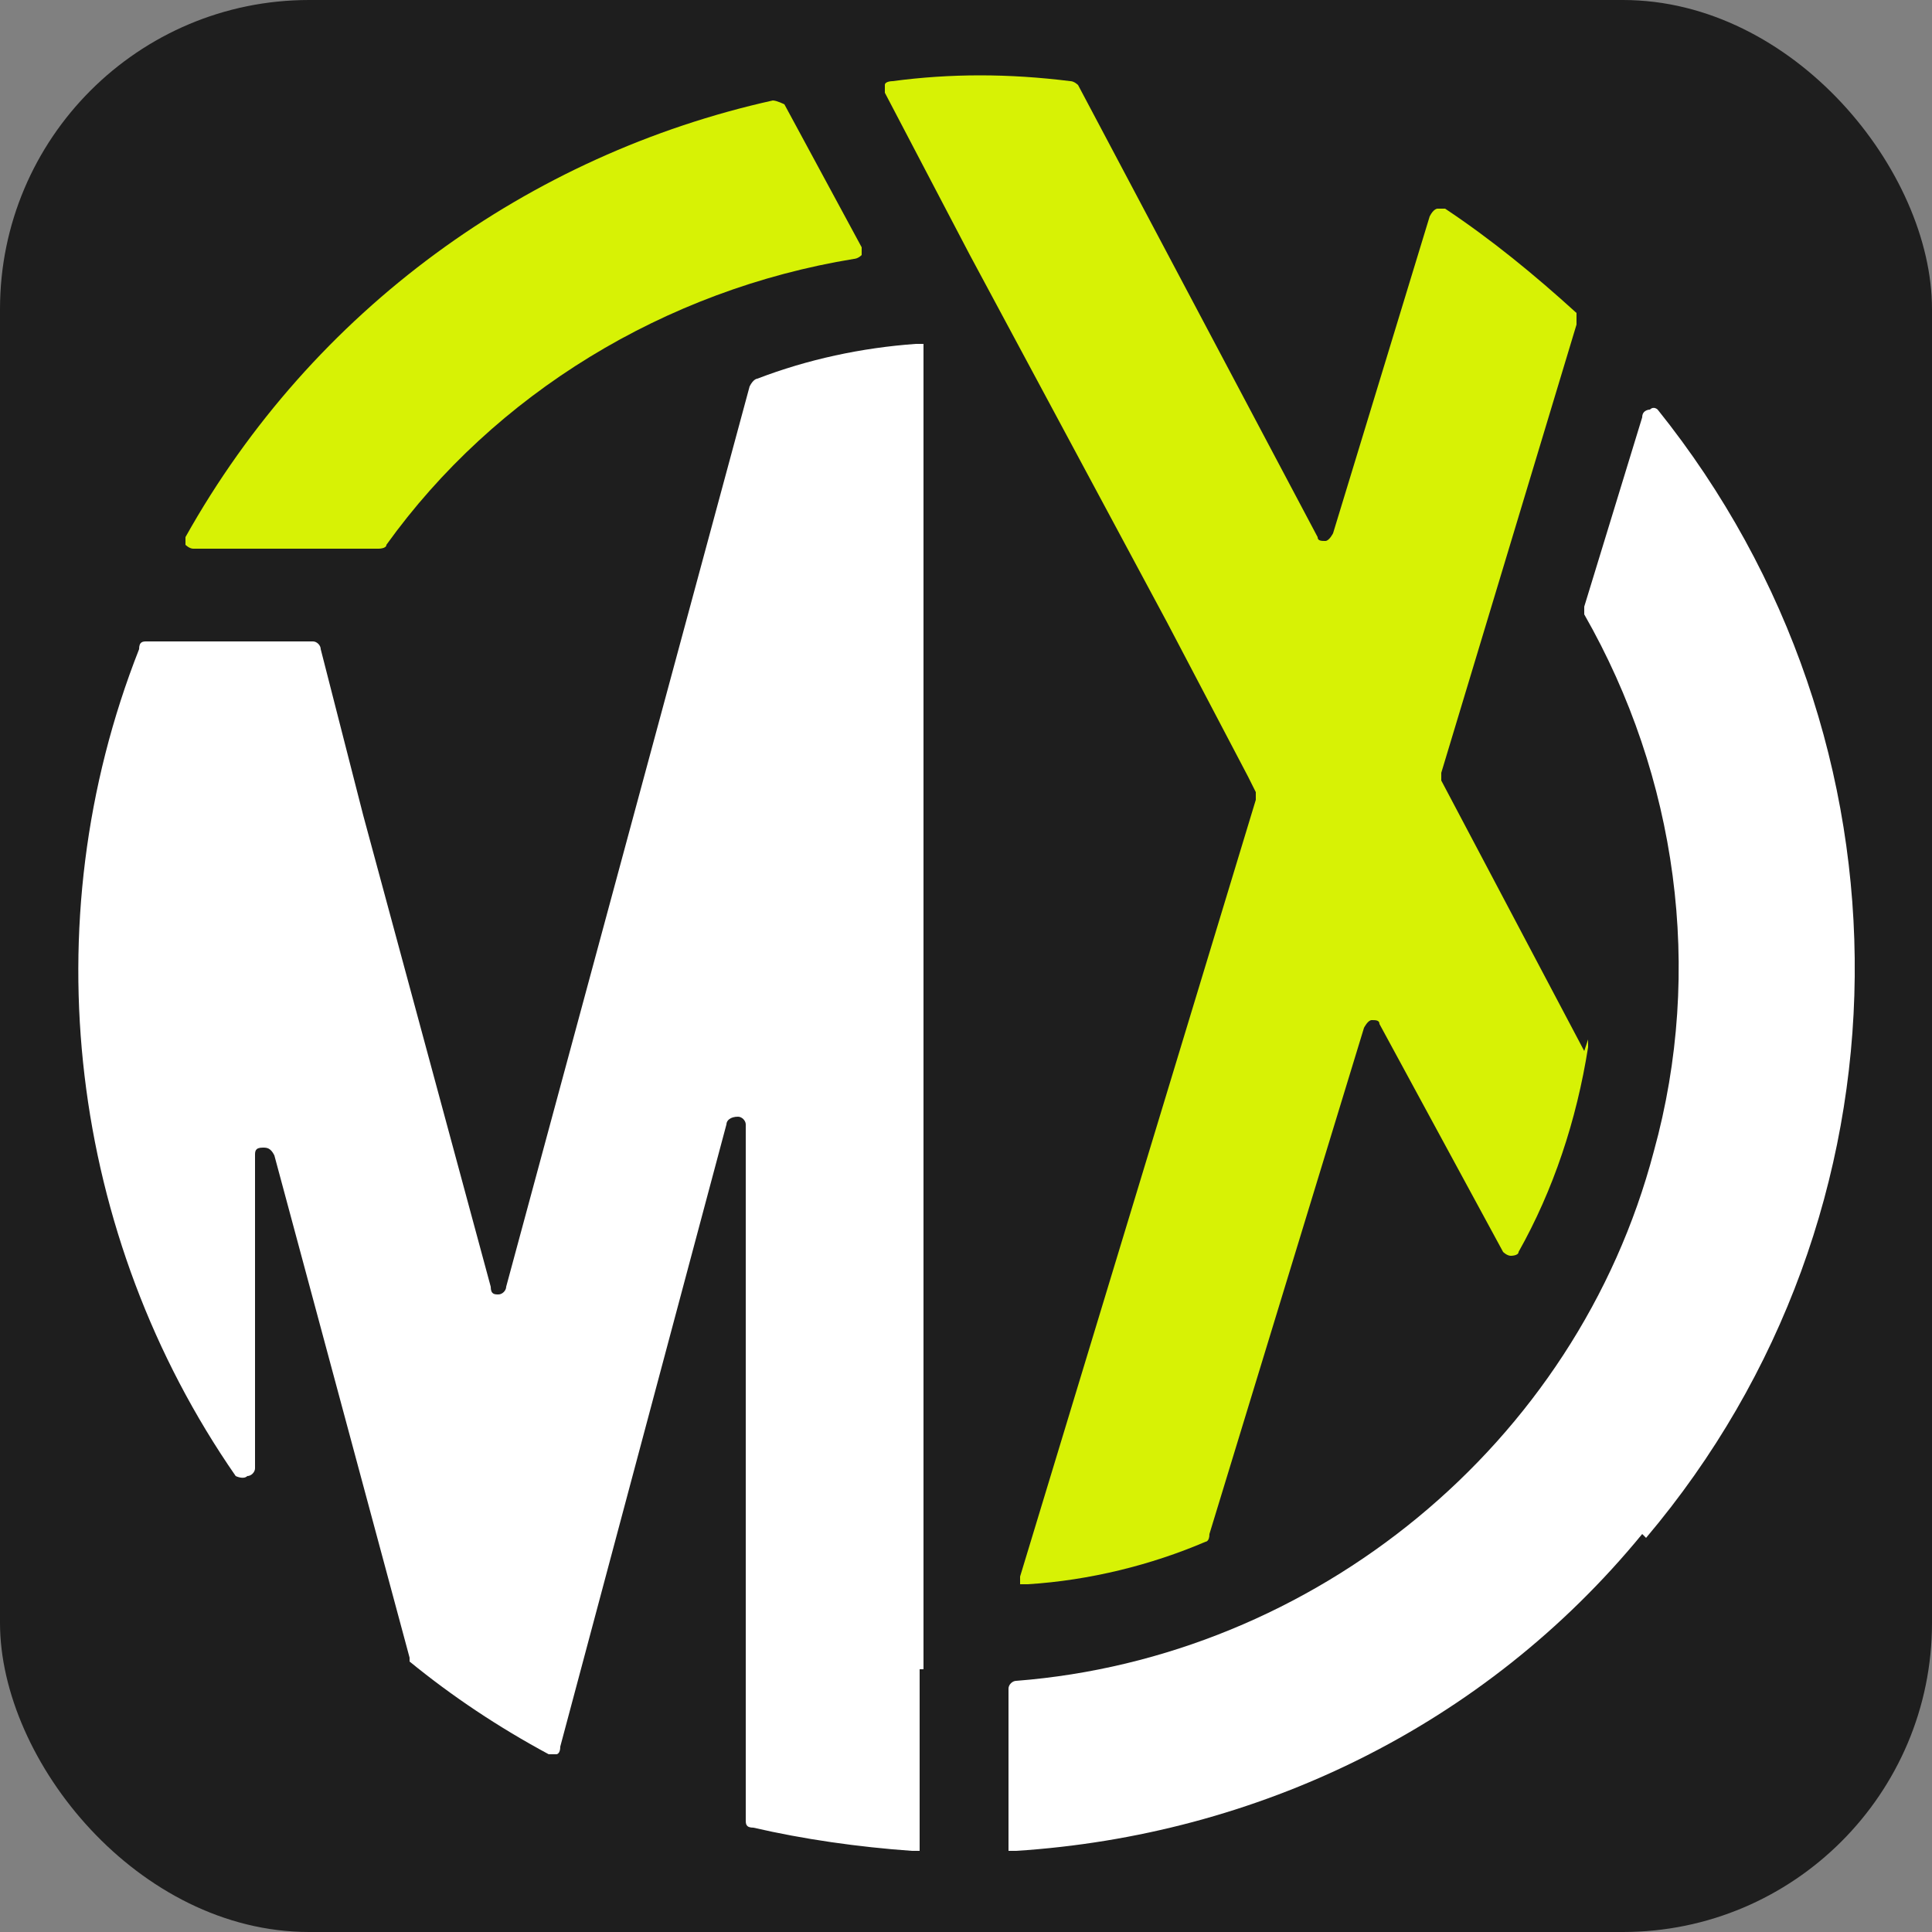
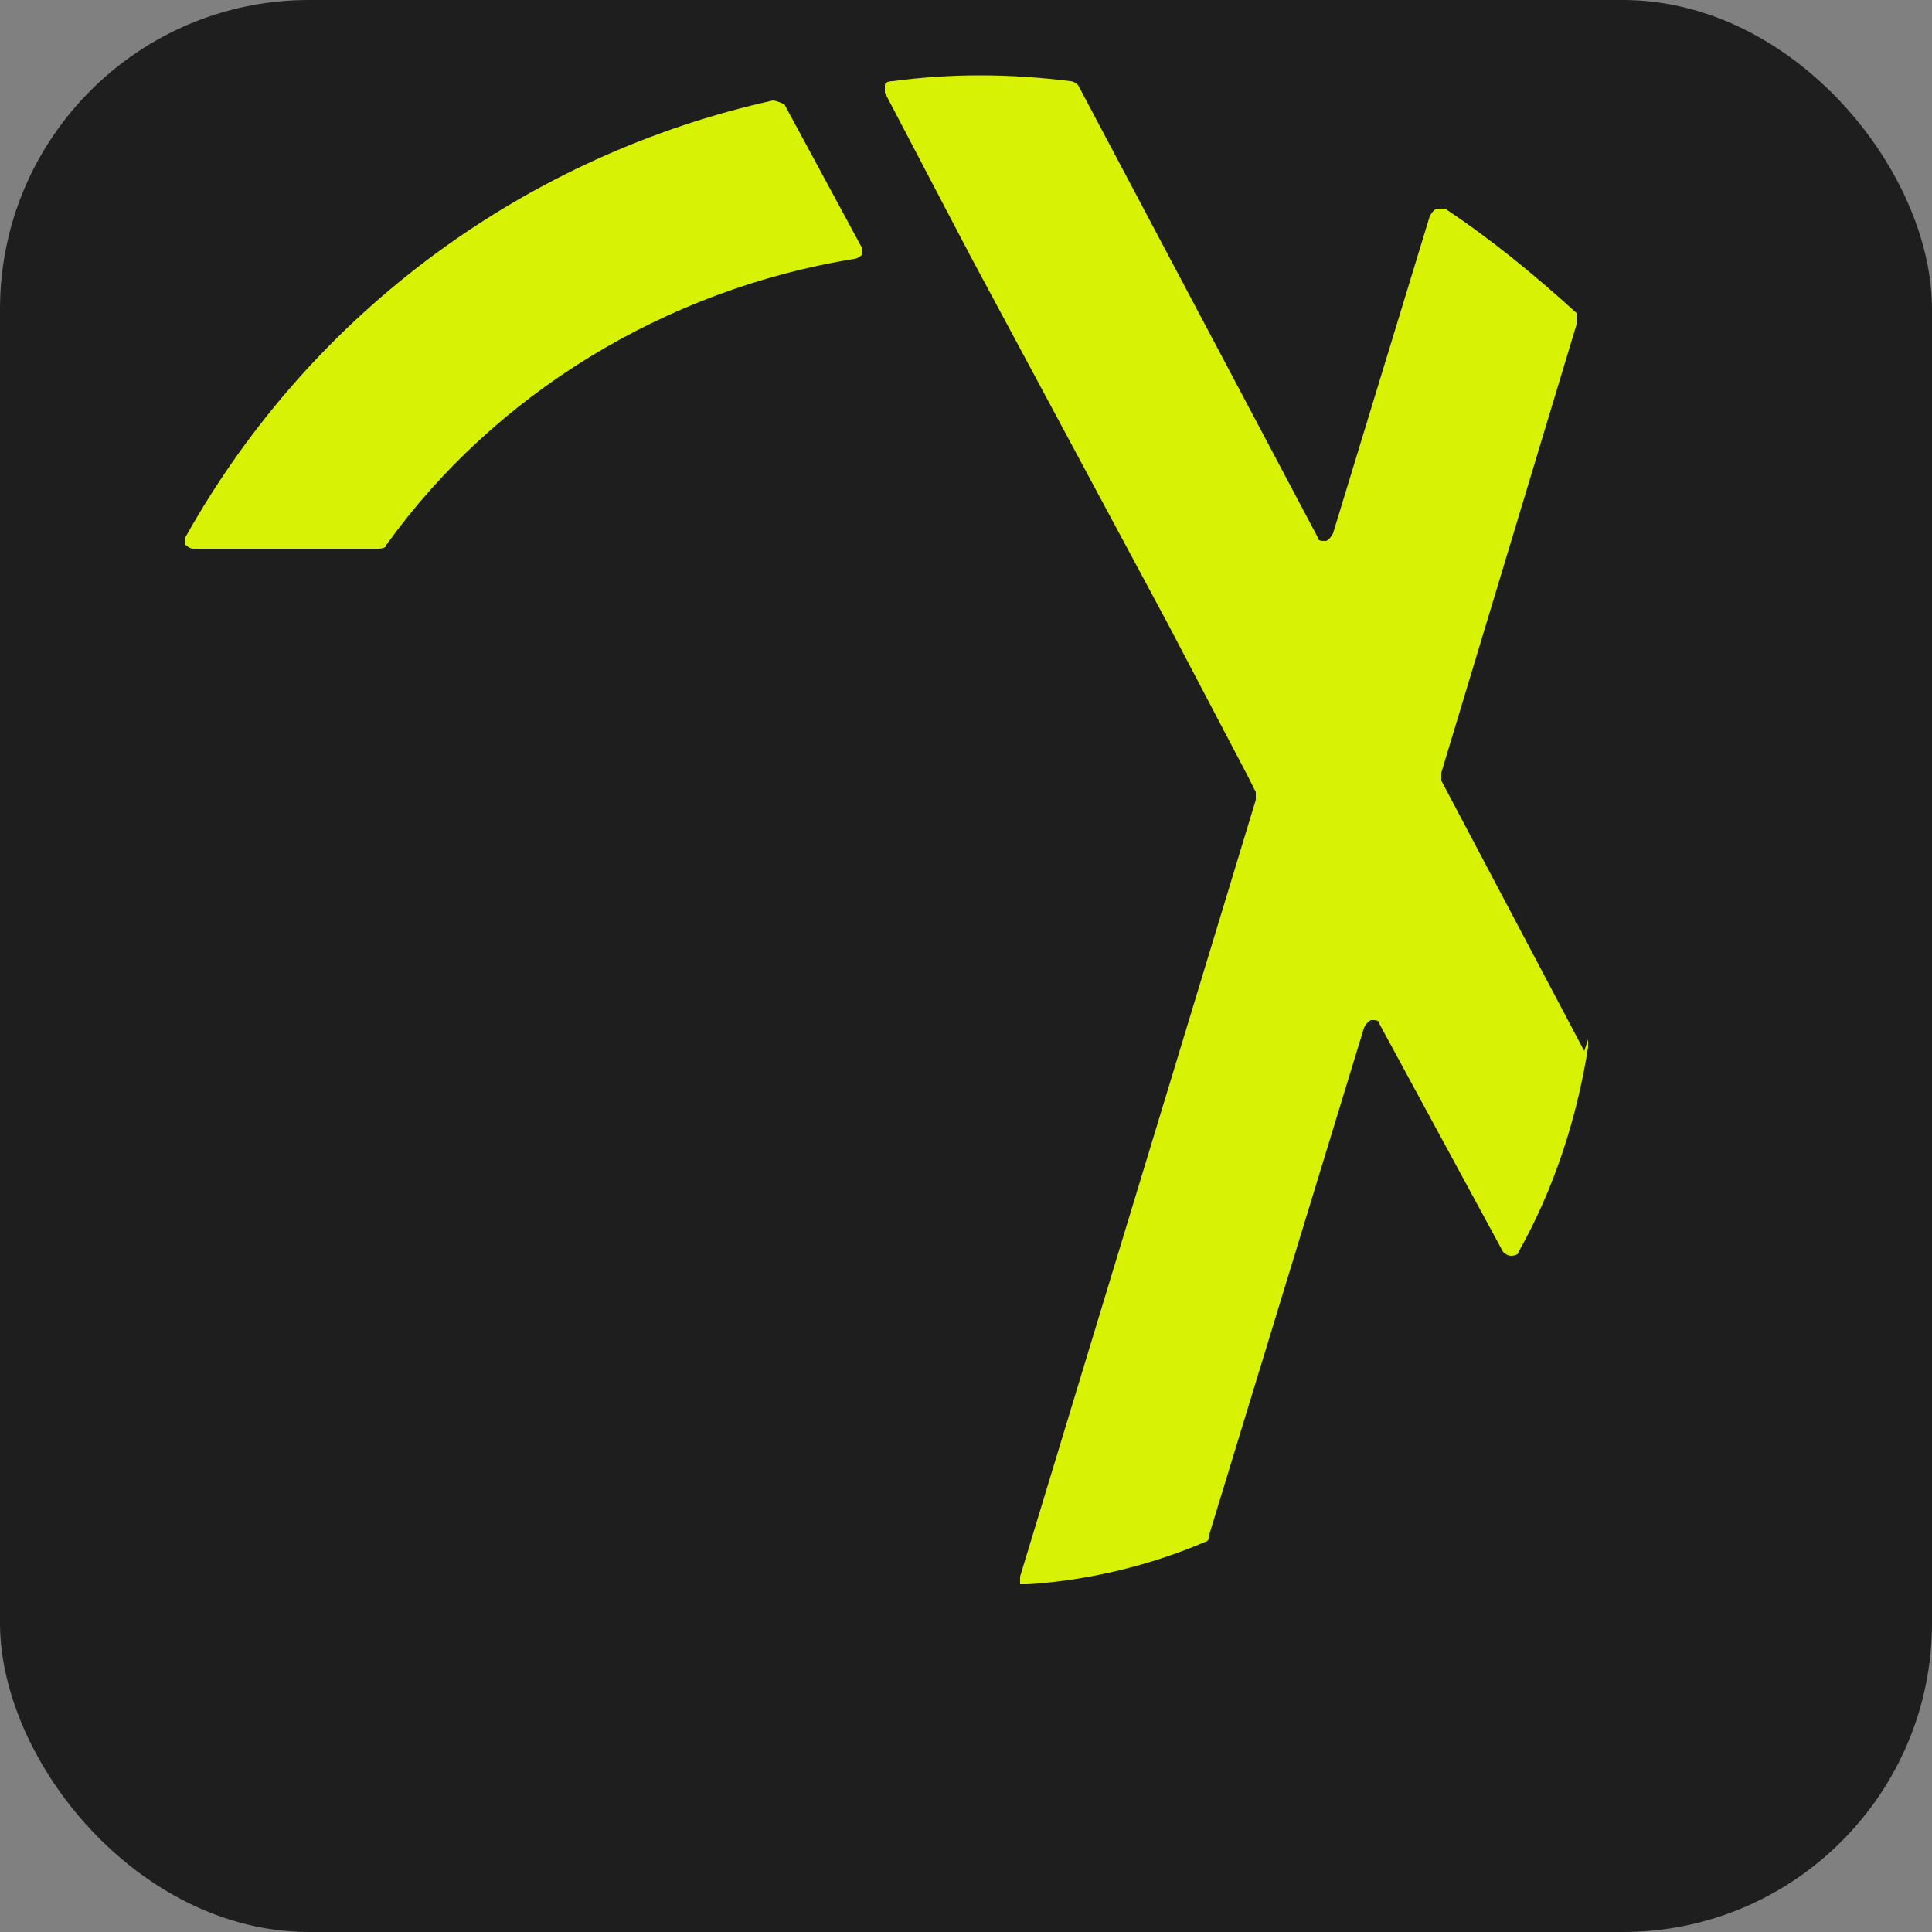
<svg xmlns="http://www.w3.org/2000/svg" id="Layer_1" version="1.1" viewBox="0 0 50 50">
  <rect x="0" y="0" width="50" height="50" fill="#808080" stroke="none" />
  <defs>
    <style>
      .st0 {
        fill: #fff;
      }

      .st0, .st1 {
        fill-rule: evenodd;
      }

      .st2 {
        fill: #1e1e1e;
      }

      .st1 {
        fill: #d7f205;
      }
    </style>
  </defs>
  <rect class="st2" x="0" y="0" width="50" height="50" rx="8" ry="8" transform="translate(50 50) rotate(180)" />
  <g>
-     <path class="st0" d="M42.6,39.8c7.1-8.4,7.2-20.6.3-29.2,0,0-.1-.1-.2,0,0,0-.2,0-.2.2l-1.5,4.9c0,0,0,.1,0,.2,2.4,4.2,3.1,9.2,1.8,13.9-2,7.6-8.8,13.1-16.5,13.7-.1,0-.2.1-.2.2v4c0,0,0,.1,0,.2,0,0,.1,0,.2,0,6.2-.4,12.1-3.2,16.2-8.2h0ZM23.9,43.2V9.1h0c0,0,0-.1,0-.2,0,0-.1,0-.2,0-1.4.1-2.8.4-4.1.9,0,0-.1,0-.2.2l-6.3,23.3c0,.1-.1.2-.2.2-.1,0-.2,0-.2-.2l-3.3-12.2h0l-1.1-4.3c0-.1-.1-.2-.2-.2H3.8c-.1,0-.2,0-.2.2-2.8,7.1-1.8,15.2,2.5,21.4,0,0,.2.1.3,0,.1,0,.2-.1.2-.2v-8.1c0-.1,0-.2.2-.2.1,0,.2,0,.3.2l3.5,13c0,0,0,0,0,.1,1.1.9,2.3,1.7,3.6,2.4,0,0,.1,0,.2,0,0,0,.1,0,.1-.2l4.3-16.1c0-.1.1-.2.3-.2.1,0,.2.1.2.2v18c0,.1,0,.2.2.2,1.3.3,2.7.5,4.1.6,0,0,.1,0,.2,0,0,0,0-.1,0-.2v-4.5Z" />
    <path class="st1" d="M41,27.2l-3.7-7c0,0,0-.1,0-.2l3.5-11.6c0,0,0-.2,0-.3-1.1-1-2.2-1.9-3.4-2.7,0,0-.1,0-.2,0,0,0-.1,0-.2.2l-2.5,8.2c0,0-.1.2-.2.2-.1,0-.2,0-.2-.1l-6.2-11.7c0,0-.1-.1-.2-.1-1.6-.2-3.1-.2-4.6,0,0,0-.2,0-.2.1,0,0,0,.2,0,.2l2.2,4.2h0s0,0,0,0l5.1,9.5,2.1,4,.2.4c0,0,0,.1,0,.2l-6.1,20.1c0,0,0,.2,0,.2,0,0,.1,0,.2,0,1.6-.1,3.2-.5,4.6-1.1,0,0,.1,0,.1-.2l4-13.1c0,0,.1-.2.2-.2.1,0,.2,0,.2.1l3.2,5.9c0,0,.1.1.2.1,0,0,.2,0,.2-.1.9-1.6,1.5-3.4,1.8-5.3,0,0,0-.1,0-.2h0ZM20,2.6c-6.3,1.4-11.9,5.4-15.2,11.3,0,0,0,.2,0,.2,0,0,.1.1.2.1h4.8c0,0,.2,0,.2-.1,2.8-3.9,7.2-6.6,12.1-7.4,0,0,.1,0,.2-.1,0,0,0-.2,0-.2l-2-3.7c0,0-.2-.1-.3-.1Z" />
  </g>
</svg>